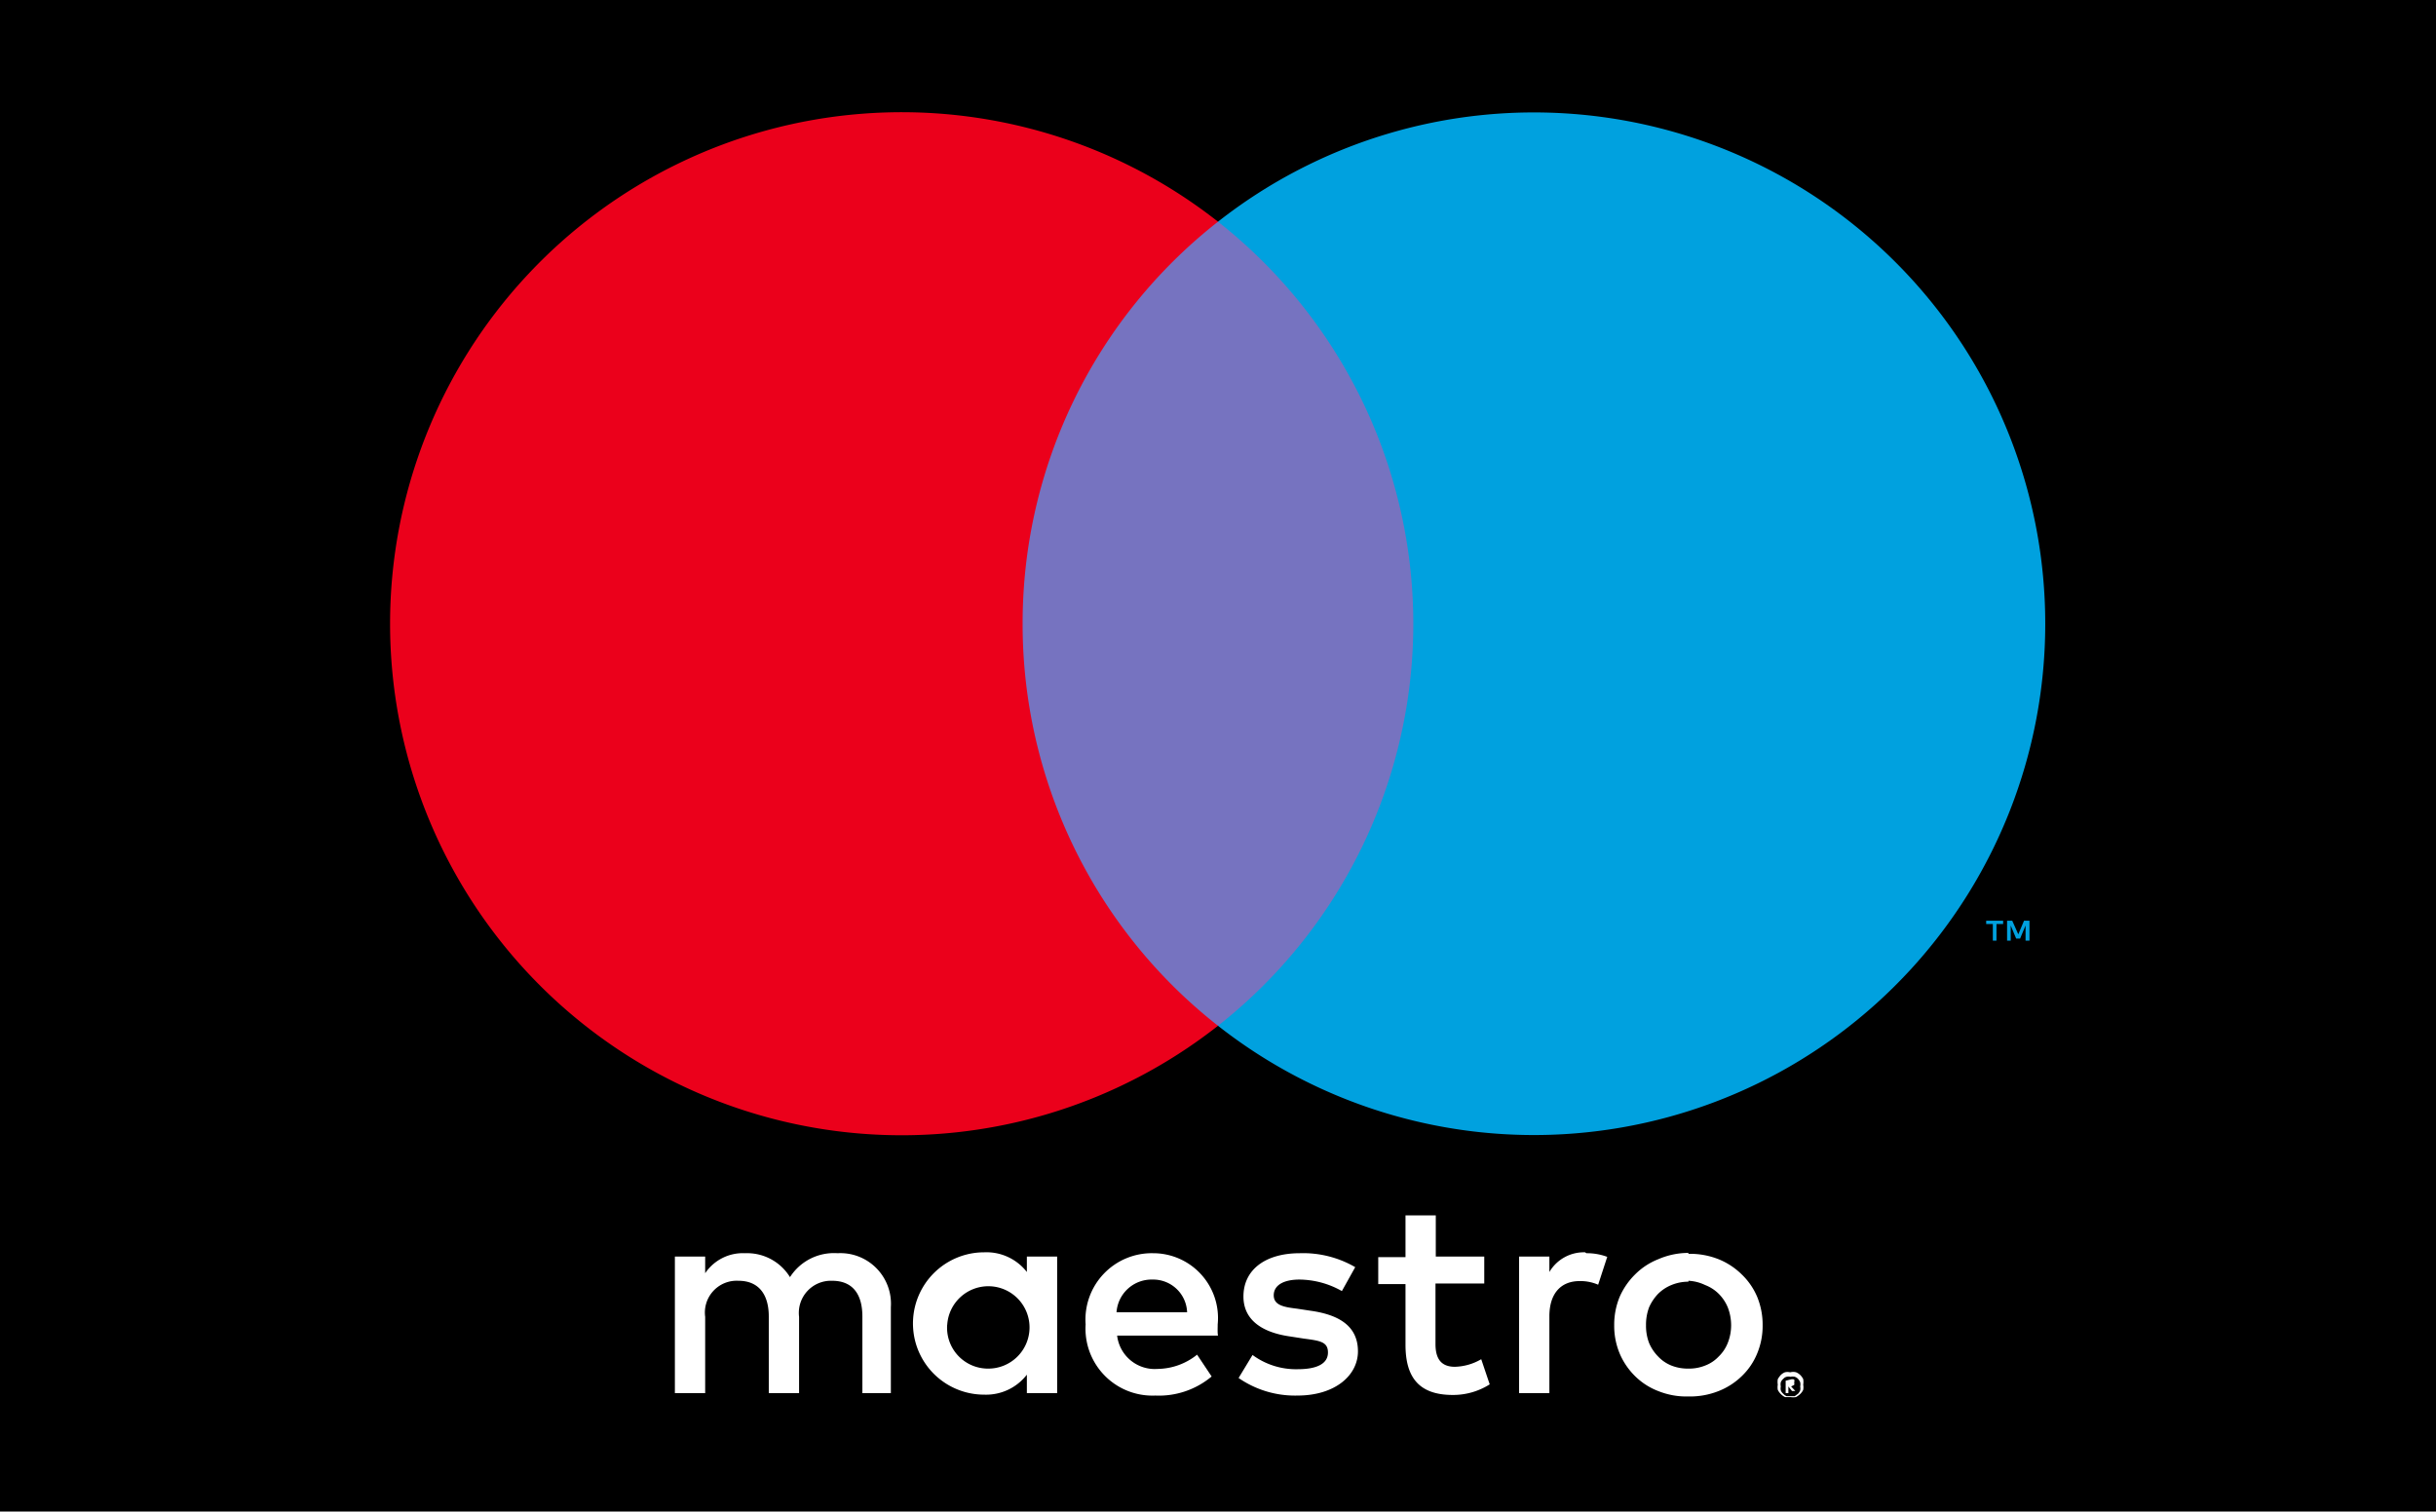
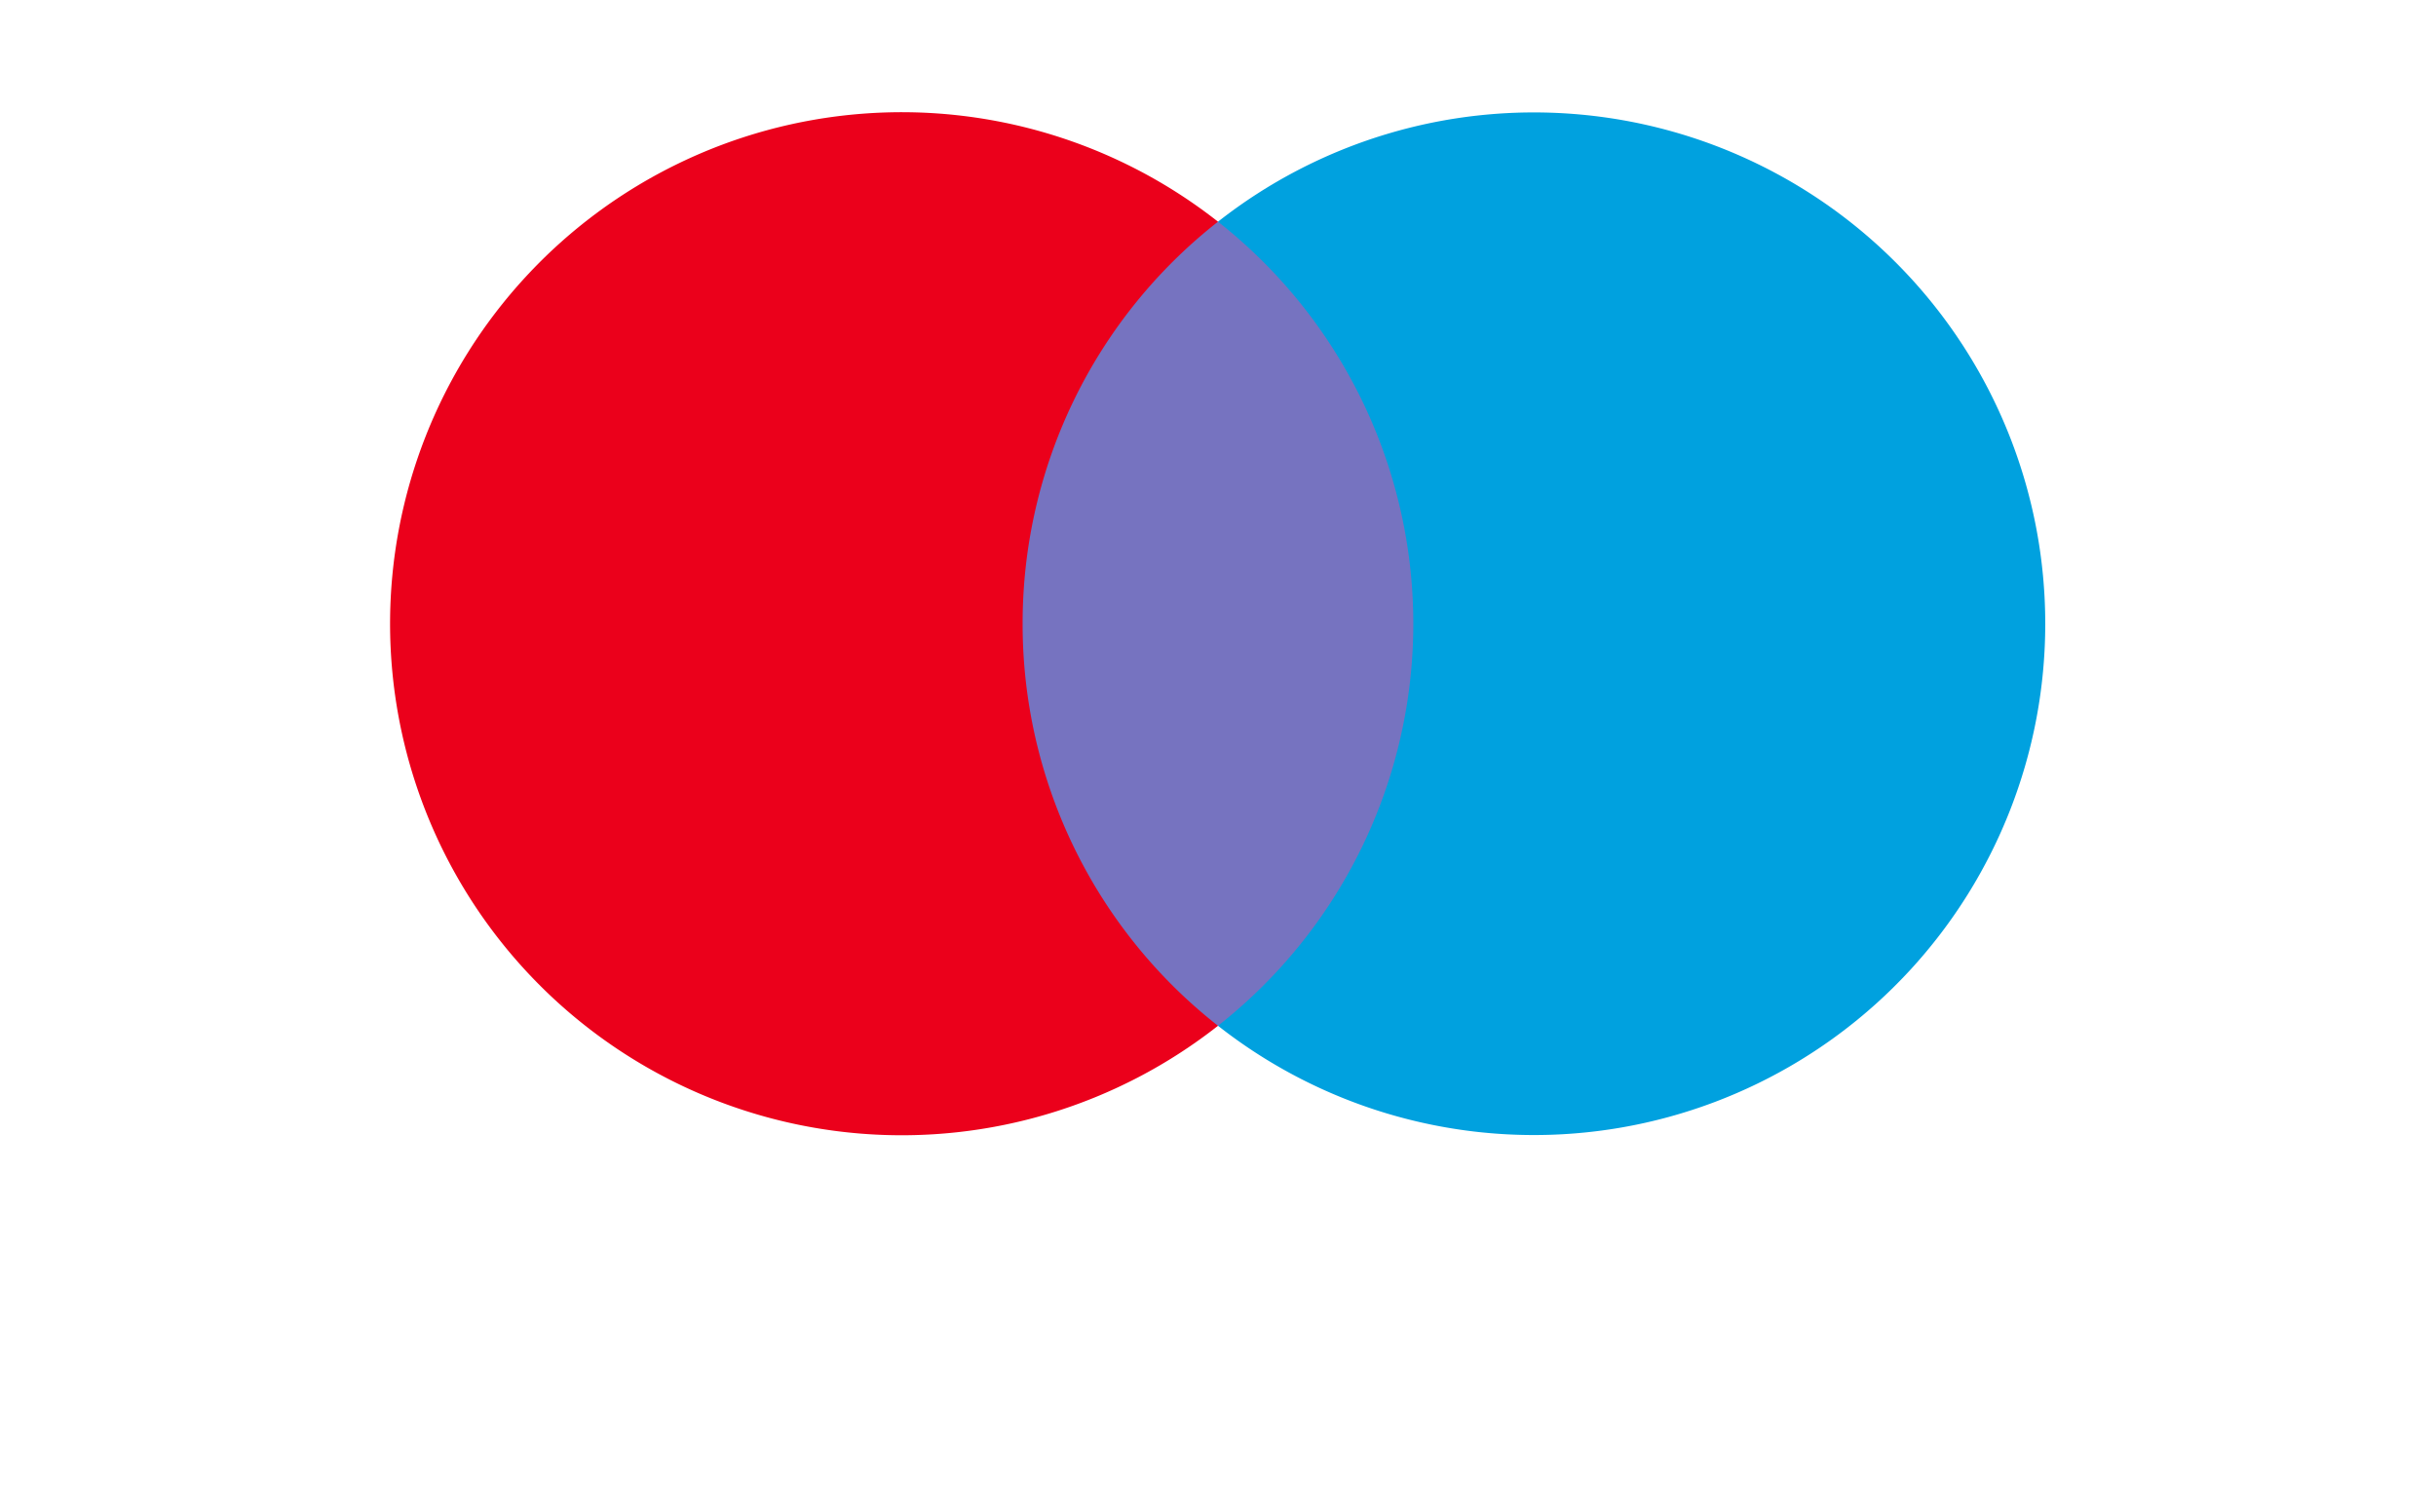
<svg xmlns="http://www.w3.org/2000/svg" width="80.42" height="49.91" viewBox="0 0 80.42 49.91">
  <defs>
    <style>
      .cls-1 {
        fill: #fff;
      }

      .cls-2 {
        fill: #7673c0;
      }

      .cls-3 {
        fill: #eb001b;
      }

      .cls-4 {
        fill: #00a1df;
      }
    </style>
  </defs>
  <title>maestro</title>
  <g id="Layer_2" data-name="Layer 2">
    <g id="Layer_1-2" data-name="Layer 1">
      <g>
-         <rect width="80.42" height="49.91" />
        <g>
          <path class="cls-1" d="M29.41,46V43.16a1.67,1.67,0,0,0-1.76-1.78,1.72,1.72,0,0,0-1.57.79,1.66,1.66,0,0,0-1.48-.79,1.5,1.5,0,0,0-1.32.66v-.55h-1V46h1V43.48a1.05,1.05,0,0,1,1.1-1.19c.65,0,1,.43,1,1.18V46h1V43.48a1.06,1.06,0,0,1,1.09-1.19c.67,0,1,.43,1,1.18V46Zm5.49-2.24V41.49h-1V42a1.69,1.69,0,0,0-1.41-.65,2.35,2.35,0,0,0,0,4.7,1.7,1.7,0,0,0,1.41-.66V46h1Zm-3.63,0a1.36,1.36,0,1,1,1.36,1.43A1.35,1.35,0,0,1,31.27,43.73Zm24.47-2.36a2.56,2.56,0,0,1,1,.18,2.34,2.34,0,0,1,.76.5,2.23,2.23,0,0,1,.51.74,2.42,2.42,0,0,1,.18.94,2.37,2.37,0,0,1-.18.93,2.17,2.17,0,0,1-.51.75,2.31,2.31,0,0,1-.76.49,2.56,2.56,0,0,1-1,.18,2.49,2.49,0,0,1-1-.18,2.21,2.21,0,0,1-.76-.49,2.32,2.32,0,0,1-.51-.75,2.37,2.37,0,0,1-.18-.93,2.42,2.42,0,0,1,.18-.94,2.39,2.39,0,0,1,.51-.74,2.24,2.24,0,0,1,.76-.5A2.49,2.49,0,0,1,55.74,41.37Zm0,.92a1.47,1.47,0,0,0-.56.11,1.35,1.35,0,0,0-.44.29,1.54,1.54,0,0,0-.3.45,1.63,1.63,0,0,0-.1.59,1.57,1.57,0,0,0,.1.58,1.42,1.42,0,0,0,.3.45,1.23,1.23,0,0,0,.44.3,1.47,1.47,0,0,0,.56.1,1.42,1.42,0,0,0,.55-.1,1.19,1.19,0,0,0,.45-.3,1.27,1.27,0,0,0,.3-.45,1.58,1.58,0,0,0,.11-.58,1.63,1.63,0,0,0-.11-.59,1.37,1.37,0,0,0-.3-.45,1.29,1.29,0,0,0-.45-.29A1.42,1.42,0,0,0,55.74,42.29ZM40.2,43.73a2.14,2.14,0,0,0-2.13-2.35,2.19,2.19,0,0,0-2.23,2.35,2.21,2.21,0,0,0,2.3,2.35A2.71,2.71,0,0,0,40,45.45l-.48-.72a2.12,2.12,0,0,1-1.3.47,1.25,1.25,0,0,1-1.34-1.1h3.33C40.19,44,40.2,43.86,40.2,43.73Zm-3.34-.4a1.16,1.16,0,0,1,1.19-1.08,1.12,1.12,0,0,1,1.14,1.08Zm7.44-.7a2.89,2.89,0,0,0-1.4-.38c-.53,0-.85.19-.85.52s.34.39.76.44l.46.07c1,.14,1.56.55,1.56,1.34s-.75,1.46-2,1.46a3.27,3.27,0,0,1-1.94-.58l.46-.76a2.42,2.42,0,0,0,1.49.47c.67,0,1-.2,1-.55s-.25-.39-.79-.46l-.45-.07c-1-.14-1.55-.59-1.55-1.32,0-.89.73-1.43,1.86-1.43a3.42,3.42,0,0,1,1.83.46ZM49,42.38H47.39v2c0,.45.16.75.64.75a1.81,1.81,0,0,0,.87-.25l.28.83a2.26,2.26,0,0,1-1.22.35c-1.15,0-1.56-.62-1.56-1.66v-2h-.9v-.89h.9V40.13h1v1.36H49Zm3.37-1a1.9,1.9,0,0,1,.69.12l-.3.92a1.47,1.47,0,0,0-.61-.12c-.63,0-1,.42-1,1.16V46h-1V41.49h1V42a1.32,1.32,0,0,1,1.18-.65Zm6.74,3.93a.37.37,0,0,1,.18,0,.42.42,0,0,1,.14.09.45.45,0,0,1,.1.14.58.58,0,0,1,0,.18.53.53,0,0,1,0,.17.45.45,0,0,1-.1.14.71.71,0,0,1-.14.1.52.52,0,0,1-.18,0l-.18,0a.52.52,0,0,1-.24-.24.51.51,0,0,1,0-.17.57.57,0,0,1,0-.18.71.71,0,0,1,.1-.14.42.42,0,0,1,.14-.09A.39.39,0,0,1,59.09,45.31Zm0,.79.14,0,.11-.08a.41.41,0,0,0,.07-.11.31.31,0,0,0,0-.13.32.32,0,0,0,0-.14.41.41,0,0,0-.07-.11.26.26,0,0,0-.11-.07.32.32,0,0,0-.14,0,.28.28,0,0,0-.13,0,.21.21,0,0,0-.11.07.28.28,0,0,0-.08.11.32.32,0,0,0,0,.14.31.31,0,0,0,0,.13.28.28,0,0,0,.08.11.31.31,0,0,0,.11.08Zm0-.55a.21.21,0,0,1,.12,0,.14.14,0,0,1,0,.1.12.12,0,0,1,0,.08s0,0-.1.05l.14.15h-.11l-.12-.15h0V46h-.09v-.41Zm-.1.08v.11h.1l.05,0s0,0,0,0,0,0,0,0H59Z" />
          <g id="_Group_" data-name="&lt;Group&gt;">
            <rect class="cls-2" x="32.82" y="7.32" width="14.77" height="26.55" />
            <path id="_Path_" data-name="&lt;Path&gt;" class="cls-3" d="M33.76,20.59A16.84,16.84,0,0,1,40.21,7.32a16.89,16.89,0,1,0,0,26.55A16.85,16.85,0,0,1,33.76,20.59Z" />
-             <path class="cls-4" d="M65.91,31.06v-.55h.22V30.4h-.56v.11h.22v.55Zm1.09,0V30.4h-.18l-.19.45-.2-.45h-.17v.66h.12v-.5l.18.43h.13l.18-.43v.5Z" />
            <path class="cls-4" d="M67.52,20.59A16.88,16.88,0,0,1,40.21,33.87a16.89,16.89,0,0,0,0-26.55A16.88,16.88,0,0,1,67.52,20.59Z" />
          </g>
        </g>
      </g>
    </g>
  </g>
</svg>